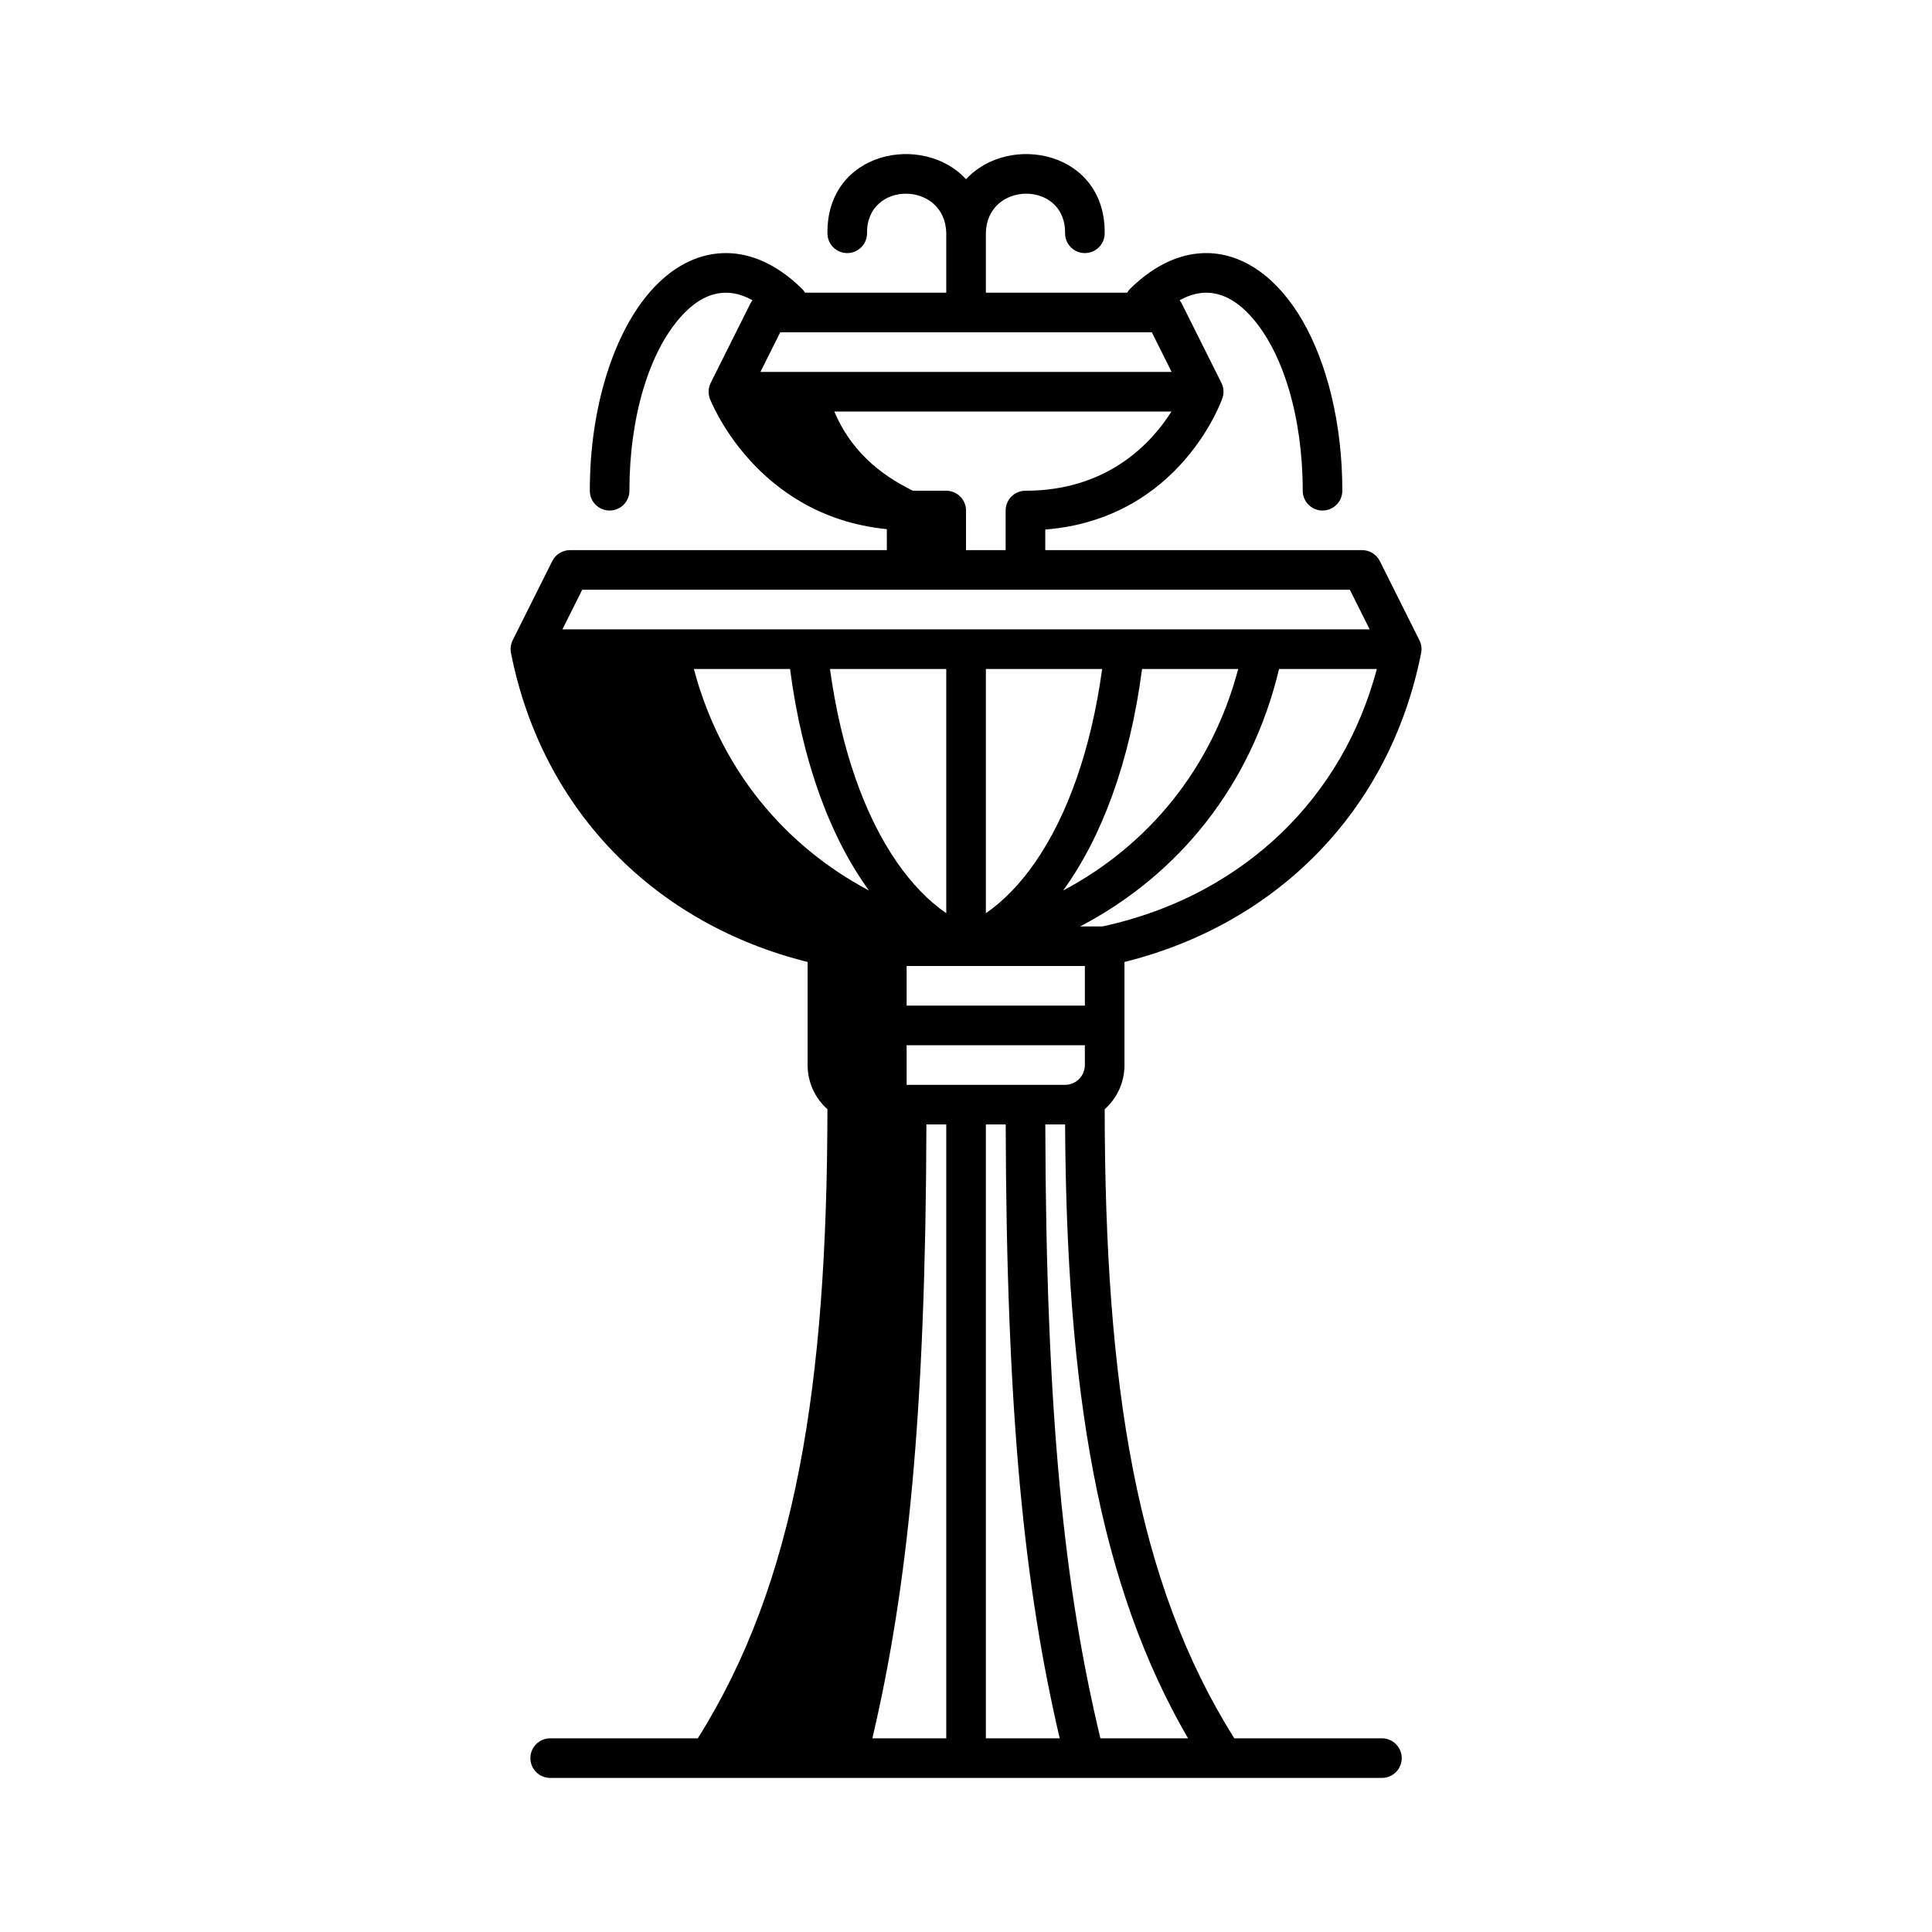
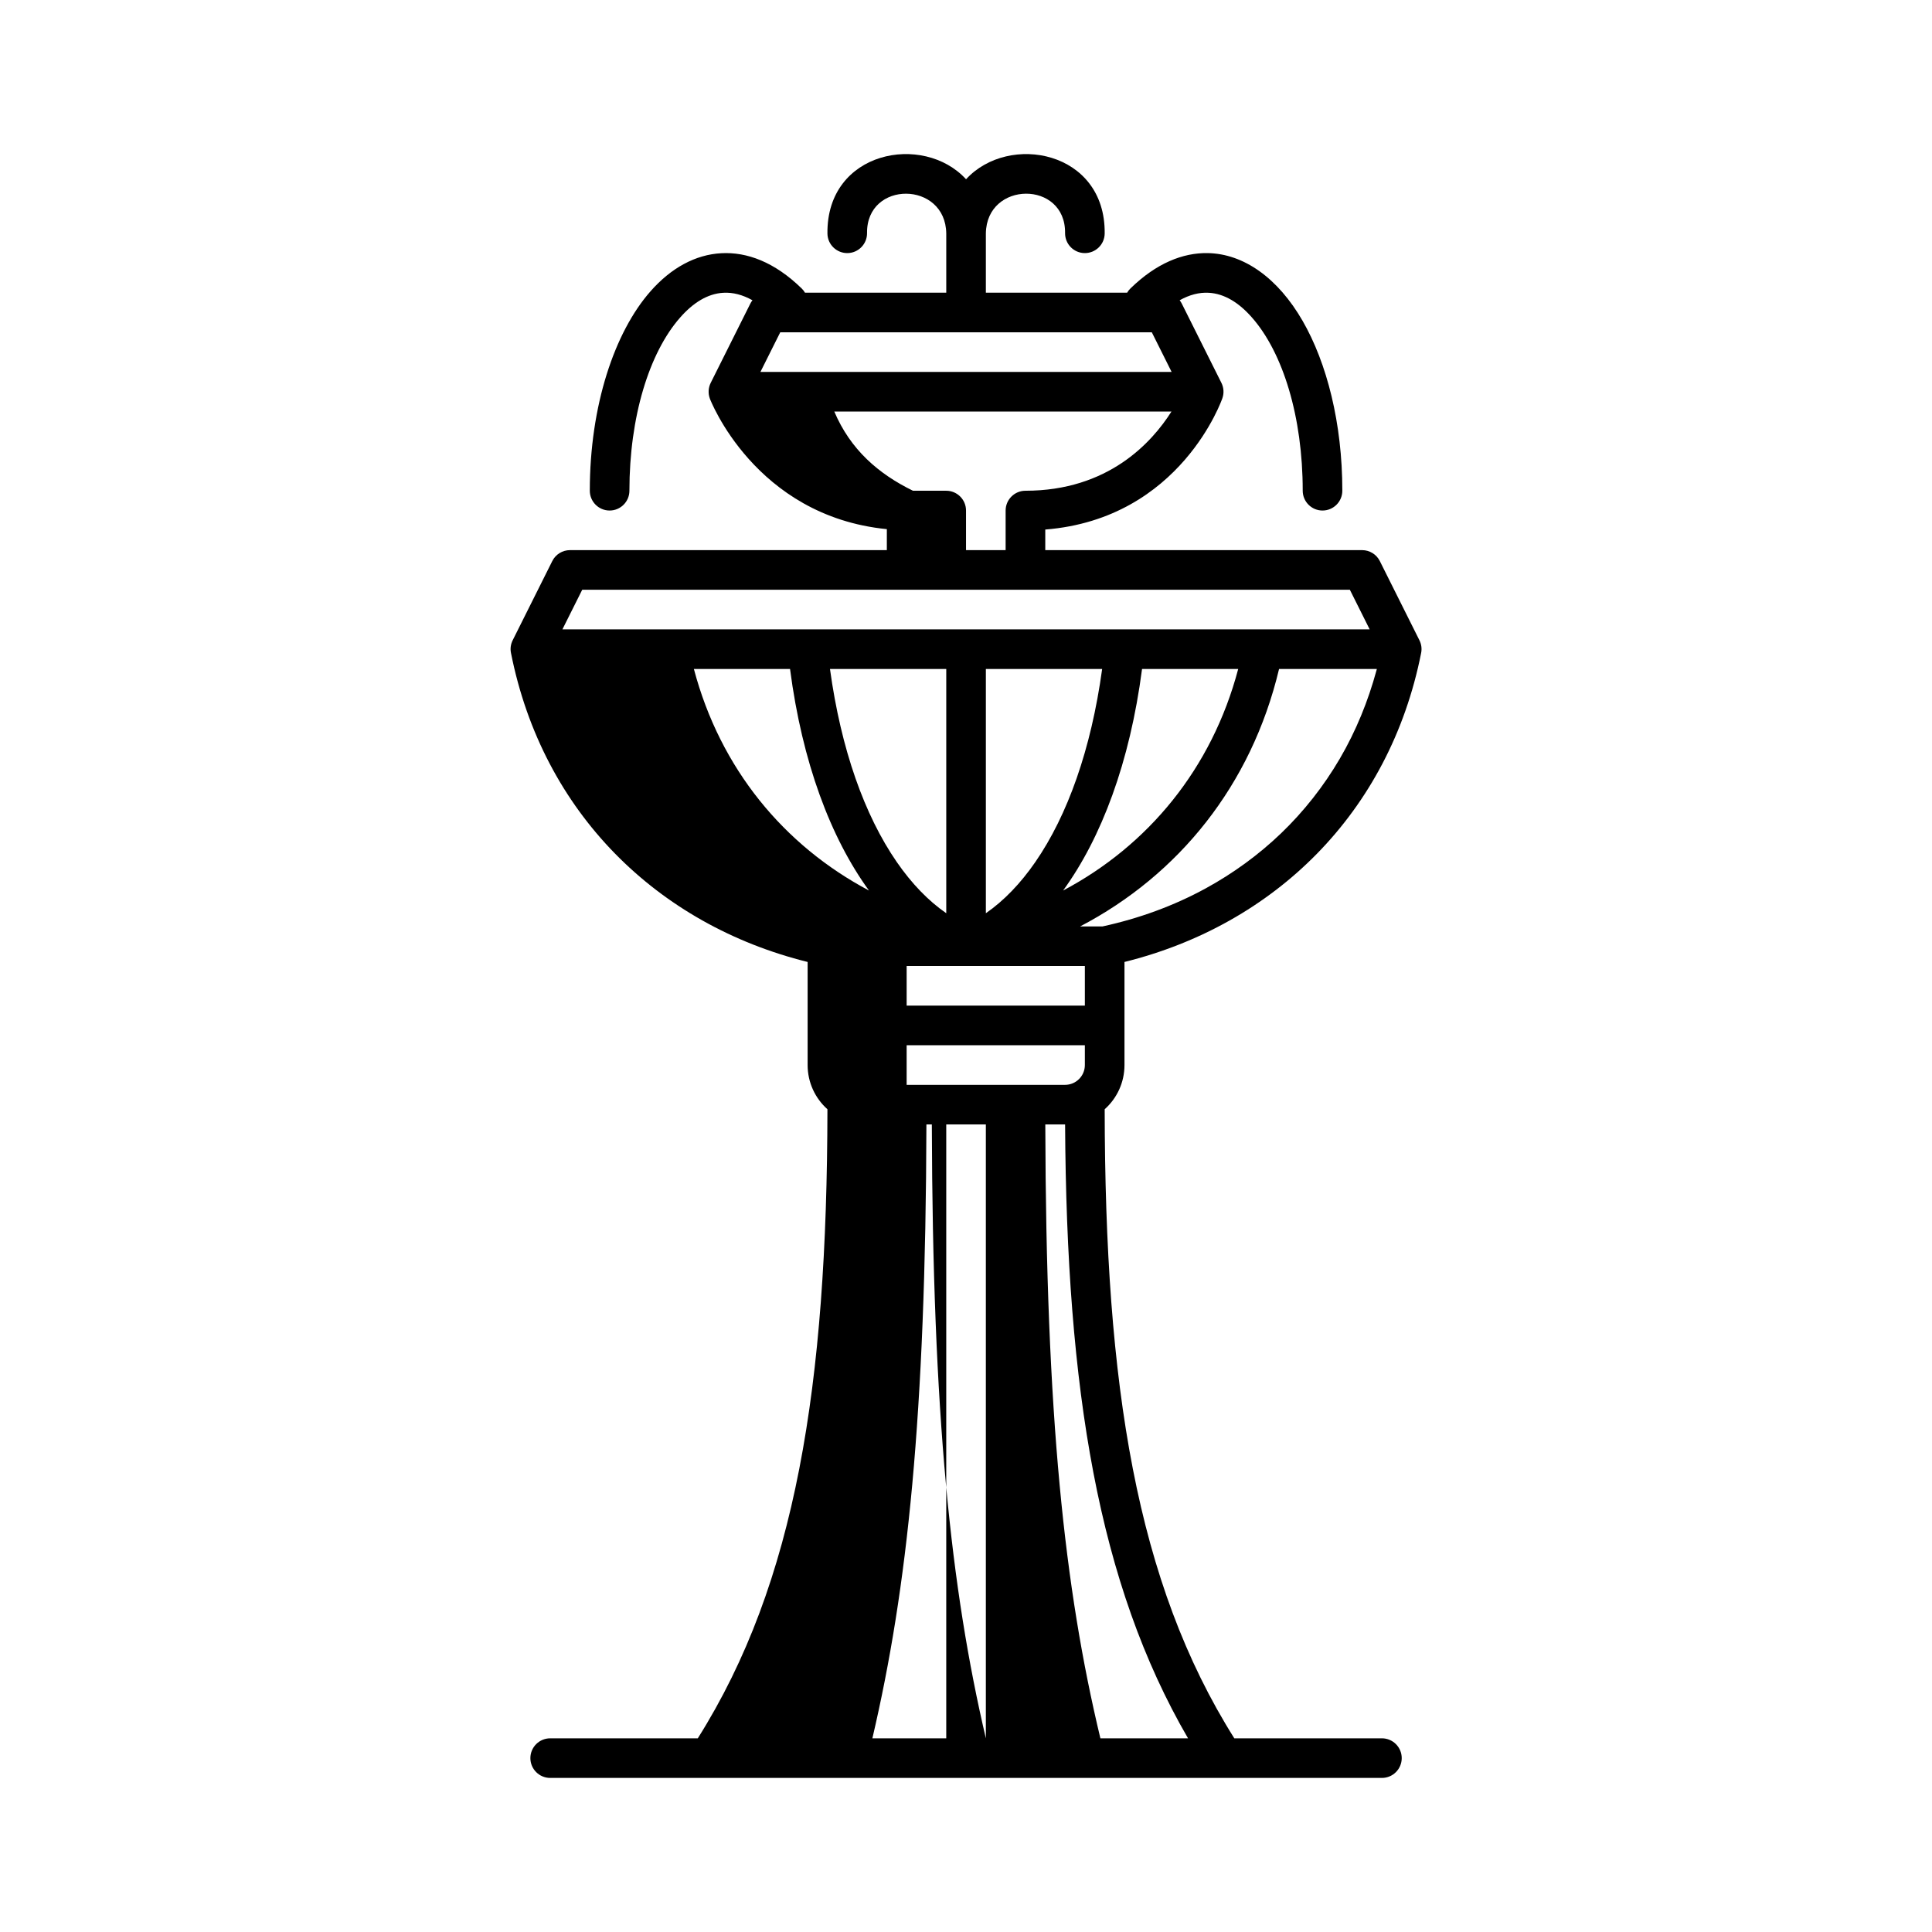
<svg xmlns="http://www.w3.org/2000/svg" fill="#000000" width="800px" height="800px" version="1.1" viewBox="144 144 512 512">
-   <path d="m379.02 289.79h-83.969c-1.984 0-3.809 1.125-4.691 2.898l-10.496 20.992c-0.523 1.051-0.684 2.227-0.449 3.367 8.395 42.375 38.844 72.016 78.613 81.883v27.309c0 4.66 2.027 8.848 5.25 11.723-0.094 73.066-8.344 125.43-34.355 166.71h-39.117c-2.898 0-5.25 2.352-5.25 5.246 0 2.898 2.352 5.25 5.25 5.25h220.42c2.894 0 5.246-2.352 5.246-5.25 0-2.894-2.352-5.246-5.246-5.246h-39.121c-26.008-41.281-34.258-93.645-34.352-166.71 3.223-2.875 5.246-7.062 5.246-11.723v-27.309c39.77-9.867 70.219-39.508 78.617-81.883 0.23-1.141 0.074-2.316-0.453-3.367l-10.496-20.992c-0.879-1.773-2.707-2.898-4.691-2.898h-83.969v-5.457c36.035-2.863 46.938-34.805 46.938-34.805 0.473-1.344 0.371-2.801-0.262-4.074l-10.496-20.992c-0.156-0.312-0.344-0.617-0.566-0.891 2.613-1.457 5.176-2.121 7.684-1.984 4.242 0.223 8.094 2.699 11.473 6.551 8.23 9.34 13.457 26.336 13.457 45.91 0 2.894 2.352 5.246 5.246 5.246 2.898 0 5.25-2.352 5.25-5.246 0-17.93-4.106-33.871-10.527-45.02-6.531-11.336-15.59-17.809-25.203-17.957-6.496-0.094-13.508 2.633-20.414 9.363-0.355 0.344-0.652 0.723-0.883 1.133h-37.438v-15.703c0.188-13.969 21.16-14.094 20.992-0.105-0.031 2.898 2.285 5.281 5.184 5.312 2.898 0.031 5.281-2.289 5.312-5.184 0.262-21.918-25.414-26.746-36.738-14.383-11.312-12.363-36.996-7.535-36.734 14.383 0.031 2.894 2.414 5.215 5.309 5.184 2.898-0.031 5.219-2.414 5.188-5.312-0.168-13.988 20.824-13.863 20.992 0.129v15.68h-37.441c-0.23-0.41-0.523-0.789-0.883-1.133-7.207-7.023-14.523-9.699-21.285-9.332-6.844 0.367-13.32 3.883-18.785 10.109-9.492 10.789-16.07 30.227-16.07 52.836 0 2.894 2.352 5.246 5.246 5.246 2.898 0 5.25-2.352 5.25-5.246 0-19.574 5.227-36.57 13.453-45.91 3.383-3.852 7.234-6.328 11.473-6.551 2.512-0.137 5.07 0.527 7.684 1.984-0.219 0.273-0.41 0.578-0.566 0.891l-10.496 20.992c-0.66 1.324-0.734 2.856-0.211 4.231 0 0 11.84 31.078 46.887 34.543zm47.242 152.2h-5.246c0.199 77.492 5.047 122.86 14.602 162.69h23.227c-23.828-41.02-32.191-92.473-32.582-162.69zm-15.742 0h-5.258v162.69h19.574c-9.32-39.824-14.117-85.605-14.316-162.69zm-15.754 0h-5.258c-0.203 77.082-4.996 122.86-14.32 162.69h19.578zm-10.496-20.992h47.23v5.246c0 2.898-2.352 5.25-5.246 5.25h-41.984zm0-20.992v10.496h47.23v-10.496zm124.61-78.723h-25.914c-7.348 30.891-26.66 54.602-52.715 68.227h5.941c9.551-2.078 18.82-5.418 27.406-10.121 7.223-3.957 13.938-8.836 19.891-14.547 6.078-5.836 11.324-12.512 15.574-19.785 4.285-7.324 7.496-15.23 9.723-23.414zm-114.11 64.73v-64.73h-30.816c2.926 21.328 9.16 38.793 17.715 51.18 3.926 5.68 8.324 10.254 13.102 13.551zm41.312-64.73h-30.816v64.73c4.773-3.297 9.172-7.871 13.098-13.551 8.555-12.387 14.789-29.852 17.719-51.18zm-82.711 0h-25.484c6.992 26.43 23.879 46.77 46.402 58.715-10.148-13.949-17.695-33.965-20.918-58.715zm118.77 0h-25.484c-3.223 24.75-10.77 44.766-20.918 58.715 22.523-11.945 39.414-32.285 46.402-58.715zm34.836-10.496h-213.93c2.363-4.711 5.25-10.496 5.25-10.496h203.43zm-141.88-57.727c4.285 10.117 11.727 16.531 20.848 20.992h8.816c2.894 0 5.246 2.352 5.246 5.246v10.496h10.496v-10.496c0-2.894 2.352-5.246 5.25-5.246 21.871 0 33.461-12.711 38.699-20.992zm89.395-10.496c-2.309-4.617-5.246-10.496-5.246-10.496h-98.473s-2.953 5.898-5.25 10.496z" fill-rule="evenodd" />
+   <path d="m379.02 289.79h-83.969c-1.984 0-3.809 1.125-4.691 2.898l-10.496 20.992c-0.523 1.051-0.684 2.227-0.449 3.367 8.395 42.375 38.844 72.016 78.613 81.883v27.309c0 4.66 2.027 8.848 5.25 11.723-0.094 73.066-8.344 125.43-34.355 166.71h-39.117c-2.898 0-5.25 2.352-5.25 5.246 0 2.898 2.352 5.25 5.25 5.25h220.42c2.894 0 5.246-2.352 5.246-5.25 0-2.894-2.352-5.246-5.246-5.246h-39.121c-26.008-41.281-34.258-93.645-34.352-166.71 3.223-2.875 5.246-7.062 5.246-11.723v-27.309c39.77-9.867 70.219-39.508 78.617-81.883 0.23-1.141 0.074-2.316-0.453-3.367l-10.496-20.992c-0.879-1.773-2.707-2.898-4.691-2.898h-83.969v-5.457c36.035-2.863 46.938-34.805 46.938-34.805 0.473-1.344 0.371-2.801-0.262-4.074l-10.496-20.992c-0.156-0.312-0.344-0.617-0.566-0.891 2.613-1.457 5.176-2.121 7.684-1.984 4.242 0.223 8.094 2.699 11.473 6.551 8.23 9.34 13.457 26.336 13.457 45.91 0 2.894 2.352 5.246 5.246 5.246 2.898 0 5.25-2.352 5.25-5.246 0-17.93-4.106-33.871-10.527-45.02-6.531-11.336-15.59-17.809-25.203-17.957-6.496-0.094-13.508 2.633-20.414 9.363-0.355 0.344-0.652 0.723-0.883 1.133h-37.438v-15.703c0.188-13.969 21.16-14.094 20.992-0.105-0.031 2.898 2.285 5.281 5.184 5.312 2.898 0.031 5.281-2.289 5.312-5.184 0.262-21.918-25.414-26.746-36.738-14.383-11.312-12.363-36.996-7.535-36.734 14.383 0.031 2.894 2.414 5.215 5.309 5.184 2.898-0.031 5.219-2.414 5.188-5.312-0.168-13.988 20.824-13.863 20.992 0.129v15.68h-37.441c-0.23-0.41-0.523-0.789-0.883-1.133-7.207-7.023-14.523-9.699-21.285-9.332-6.844 0.367-13.32 3.883-18.785 10.109-9.492 10.789-16.07 30.227-16.07 52.836 0 2.894 2.352 5.246 5.246 5.246 2.898 0 5.25-2.352 5.25-5.246 0-19.574 5.227-36.57 13.453-45.91 3.383-3.852 7.234-6.328 11.473-6.551 2.512-0.137 5.07 0.527 7.684 1.984-0.219 0.273-0.41 0.578-0.566 0.891l-10.496 20.992c-0.66 1.324-0.734 2.856-0.211 4.231 0 0 11.84 31.078 46.887 34.543zm47.242 152.2h-5.246c0.199 77.492 5.047 122.86 14.602 162.69h23.227c-23.828-41.02-32.191-92.473-32.582-162.69zm-15.742 0h-5.258v162.69c-9.32-39.824-14.117-85.605-14.316-162.69zm-15.754 0h-5.258c-0.203 77.082-4.996 122.86-14.32 162.69h19.578zm-10.496-20.992h47.23v5.246c0 2.898-2.352 5.25-5.246 5.25h-41.984zm0-20.992v10.496h47.23v-10.496zm124.61-78.723h-25.914c-7.348 30.891-26.66 54.602-52.715 68.227h5.941c9.551-2.078 18.82-5.418 27.406-10.121 7.223-3.957 13.938-8.836 19.891-14.547 6.078-5.836 11.324-12.512 15.574-19.785 4.285-7.324 7.496-15.23 9.723-23.414zm-114.11 64.73v-64.73h-30.816c2.926 21.328 9.16 38.793 17.715 51.18 3.926 5.68 8.324 10.254 13.102 13.551zm41.312-64.73h-30.816v64.73c4.773-3.297 9.172-7.871 13.098-13.551 8.555-12.387 14.789-29.852 17.719-51.18zm-82.711 0h-25.484c6.992 26.43 23.879 46.77 46.402 58.715-10.148-13.949-17.695-33.965-20.918-58.715zm118.77 0h-25.484c-3.223 24.75-10.77 44.766-20.918 58.715 22.523-11.945 39.414-32.285 46.402-58.715zm34.836-10.496h-213.93c2.363-4.711 5.25-10.496 5.25-10.496h203.43zm-141.88-57.727c4.285 10.117 11.727 16.531 20.848 20.992h8.816c2.894 0 5.246 2.352 5.246 5.246v10.496h10.496v-10.496c0-2.894 2.352-5.246 5.25-5.246 21.871 0 33.461-12.711 38.699-20.992zm89.395-10.496c-2.309-4.617-5.246-10.496-5.246-10.496h-98.473s-2.953 5.898-5.25 10.496z" fill-rule="evenodd" />
</svg>